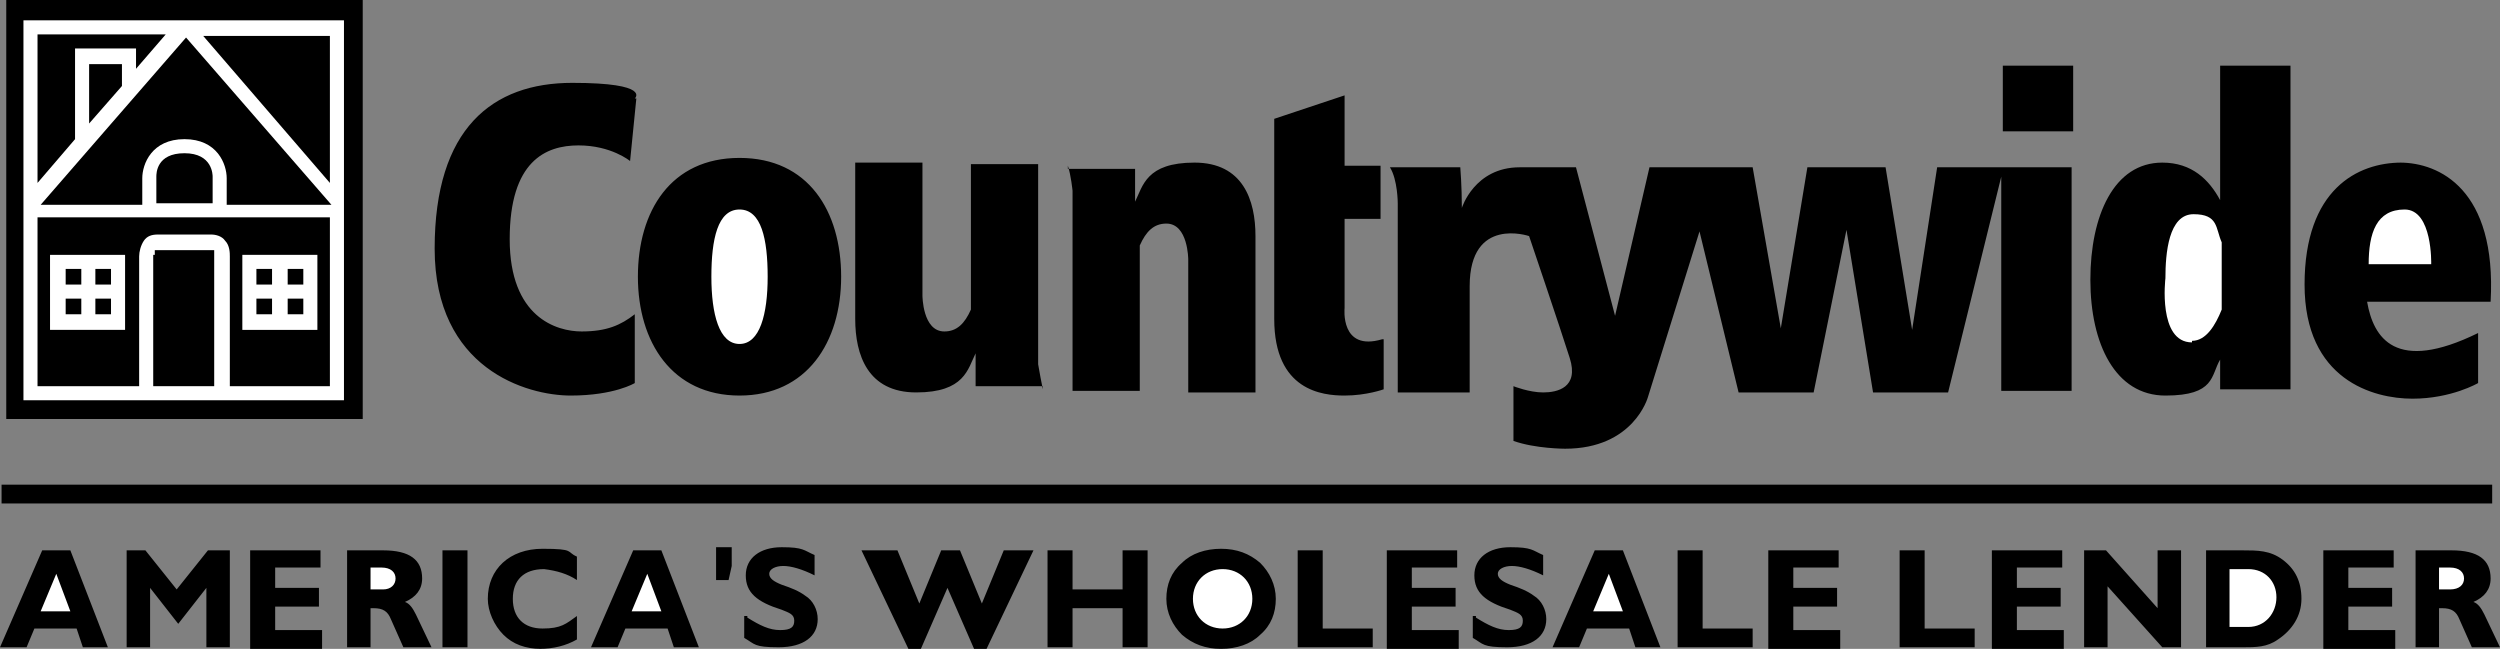
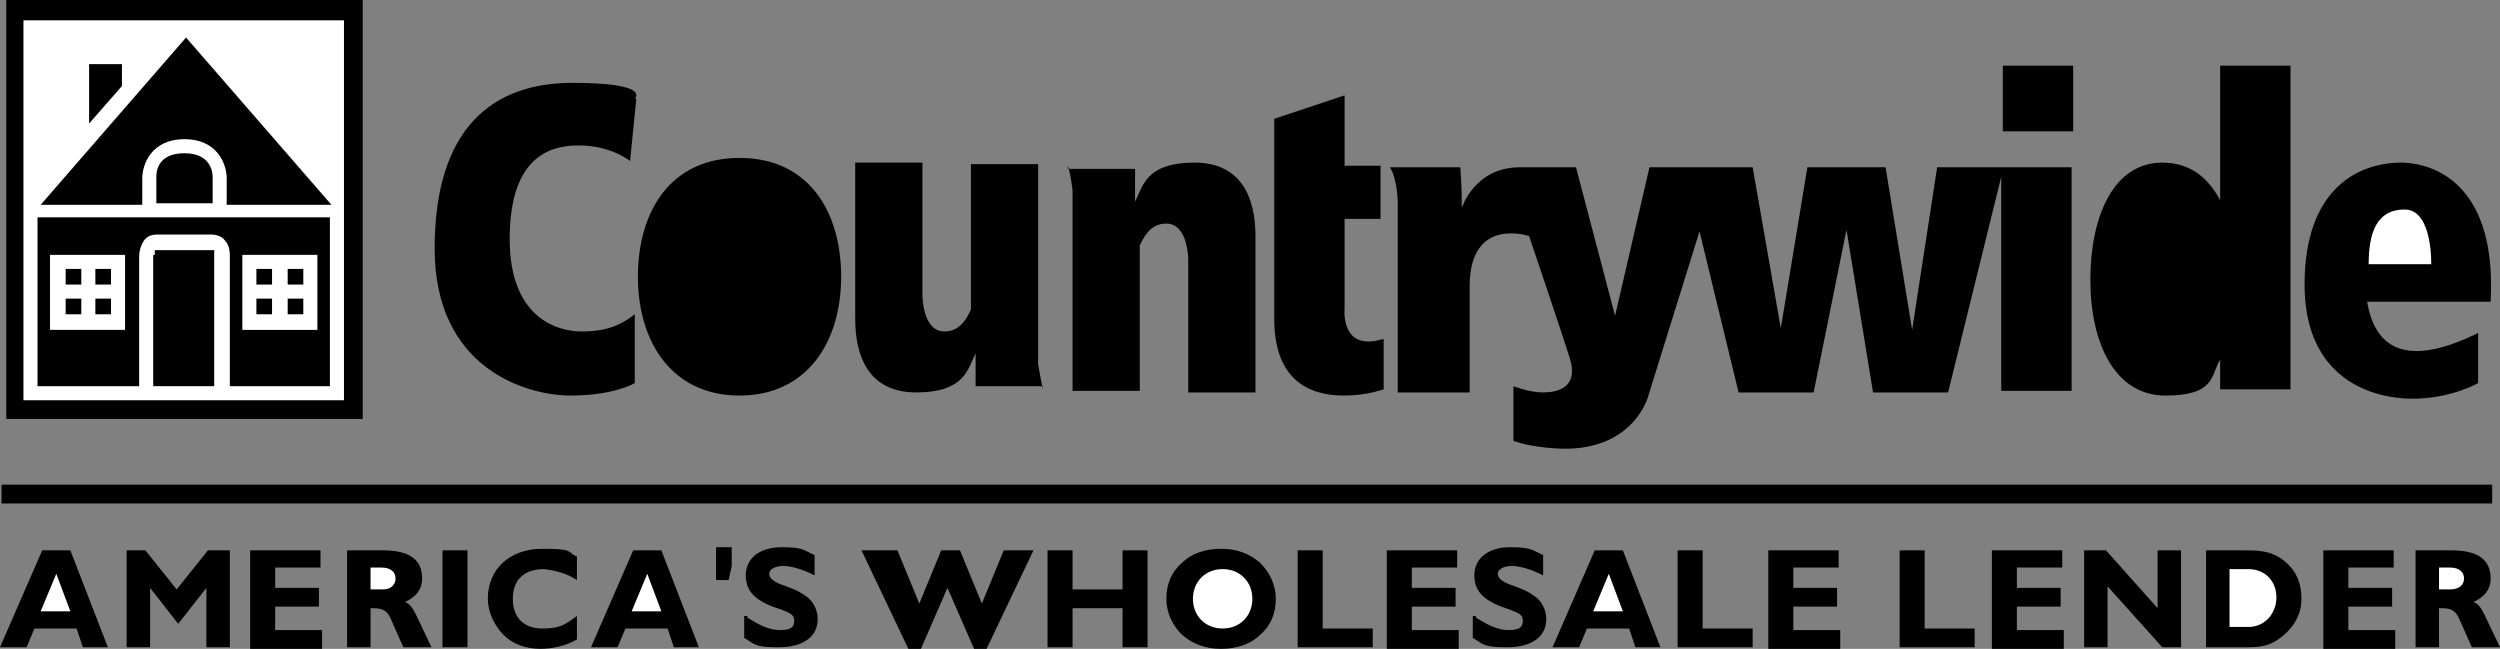
<svg xmlns="http://www.w3.org/2000/svg" id="Layer_1" version="1.1" viewBox="0 0 159.9 41.5">
  <rect x="0" y="0" width="159.9" height="41.5" fill="#808080" stroke="none" />
  <defs>
    <style>
      .st0 {
        fill: #fff;
      }
    </style>
  </defs>
  <path d="M.4,0h22.8v26.8H.4V0ZM.1,31h159.3v1.2H.1v-1.2h0ZM40.7,6.3l-.4,4s-1.2-1-3.3-1-4.4,1-4.4,6,3,5.9,4.6,5.9,2.5-.4,3.4-1.1v4.4s-1.3.8-4.1.8-8.7-1.7-8.7-9.4,3.7-10.6,8.8-10.6,4,1,4,1h.1ZM47.3,25.3c4.3,0,6.5-3.4,6.5-7.6s-2.1-7.6-6.5-7.6-6.5,3.4-6.5,7.6,2.2,7.6,6.5,7.6ZM66.7,24.9c-.1-.5-.2-1-.3-1.6v-12.8h-4.3v9.3c-.4.9-.9,1.4-1.7,1.4-1.4,0-1.4-2.3-1.4-2.3v-8.5h-4.3v10c0,2.3.8,4.7,3.9,4.7s3.3-1.5,3.8-2.5v2.1h4.3v.2ZM68.3,10.6c.2.6.3,1.6.3,1.6v12.8h4.3v-9.3c.4-.9.9-1.4,1.7-1.4,1.4,0,1.4,2.3,1.4,2.3v8.5h4.3v-10c0-2.3-.8-4.7-3.9-4.7s-3.3,1.5-3.8,2.5v-2.1h-4.3v-.2ZM88.4,21.7c-2.7.8-2.4-2-2.4-2v-5.7h2.3v-3.4h-2.3v-4.5l-4.5,1.5v12.8c0,4.6,3.1,4.9,4.5,4.9s2.5-.4,2.5-.4v-3.2h-.1ZM89.4,25v-12s0-1.5-.5-2.3h4.5s.1,1.2.1,2.6c0,0,.8-2.6,3.7-2.6h3.6l2.5,9.5,2.2-9.5h6.6l1.8,10.3,1.7-10.3h5l1.7,10.4,1.6-10.4h8.6v14.3h-4.5v-13.7l-3.4,13.8h-4.8l-1.7-10.4-2.1,10.4h-4.8l-2.5-10.3-3.3,10.6s-.9,3.3-5.3,3.3c0,0-1.9,0-3.3-.5v-3.5s1,.4,1.9.4,2.3-.3,1.7-2.2-2.6-7.8-2.6-7.8c0,0-3.8-1.3-3.8,3.2v6.8h-4.6ZM128.1,4.2h4.5v4.2h-4.5v-4.2ZM142,4.2v8.6c-.7-1.3-1.8-2.4-3.7-2.4-3.1,0-4.6,3.4-4.6,7.5s1.6,7.4,4.8,7.4,2.9-1.3,3.5-2.3v1.9h4.5V4.2h-4.5,0ZM153.6,10.4c-2.8,0-6.2,1.7-6.2,7.8s4.4,7.3,6.9,7.3,4.2-1,4.2-1v-3.2c-5.3,2.6-6.7.3-7.1-2h7.9c.4-7.2-3.3-8.9-5.8-8.9h.1Z" />
  <path d="M0,41.4h1.7l.5-1.2h2.7l.4,1.2h1.6l-2.4-6.2h-1.8L0,41.4h0ZM7.9,35.2h1.4l2,2.5,2-2.5h1.4v6.2h-1.5v-3.8l-1.8,2.3-1.8-2.3v3.8h-1.5v-6.2h-.2ZM16,35.2h4.5v1.1h-2.9v1.3h2.8v1.2h-2.8v1.5h3v1.2h-4.6v-6.2h0ZM148.6,35.2h4.5v1.1h-2.9v1.3h2.8v1.2h-2.8v1.5h3v1.2h-4.6v-6.2h0ZM127.4,35.2h4.5v1.1h-2.9v1.3h2.8v1.2h-2.8v1.5h3v1.2h-4.6v-6.2h0ZM113.1,35.2h4.5v1.1h-2.9v1.3h2.8v1.2h-2.8v1.5h3v1.2h-4.6v-6.2h0ZM88.7,35.2h4.5v1.1h-2.9v1.3h2.8v1.2h-2.8v1.5h3v1.2h-4.6v-6.2h0ZM22.1,41.4h1.6v-2.5h.2c.6,0,.9.2,1.1.7l.8,1.8h1.8l-1-2.1c-.2-.4-.4-.7-.7-.8.7-.3,1.1-.8,1.1-1.5,0-1.2-.8-1.8-2.5-1.8h-2.3v6.2h-.1ZM28.3,35.2h1.6v6.2h-1.6v-6.2ZM34.6,41.5c-1,0-1.8-.3-2.4-.9s-1-1.5-1-2.3c0-1.9,1.4-3.2,3.5-3.2s1.5.2,2.2.5v1.5c-.6-.4-1.3-.6-2.1-.7-1.3,0-2,.7-2,1.9s.7,1.9,1.9,1.9,1.5-.3,2.2-.8v1.5c-.7.4-1.5.6-2.4.6h0ZM37.8,41.4h1.7l.5-1.2h2.7l.4,1.2h1.6l-2.4-6.2h-1.8l-2.7,6.2h0ZM47.8,39.5c.8.5,1.4.8,2.1.8s.9-.2.9-.6-.3-.5-.8-.7c-1.6-.5-2.3-1.1-2.3-2.2s.9-1.8,2.3-1.8,1.4.2,2.1.5v1.3c-.8-.4-1.5-.6-2-.6s-.9.2-.9.5.3.5.8.7c.6.2,1.1.4,1.5.7.5.3.8.9.8,1.5,0,1.1-.9,1.8-2.5,1.8s-1.5-.2-2.2-.6v-1.4h.2ZM55.5,35.2h1.9l1.4,3.4,1.4-3.4h1.2l1.4,3.4,1.4-3.4h1.9l-3,6.3h-.8l-1.7-3.9-1.7,3.9h-.8l-3-6.3h.4ZM67,35.2h1.6v2.5h3.2v-2.5h1.6v6.2h-1.6v-2.5h-3.2v2.5h-1.6v-6.2ZM74.6,38.3c0,.9.4,1.7,1,2.3.7.6,1.5.9,2.5.9s1.9-.3,2.5-.9c.7-.6,1-1.4,1-2.3s-.4-1.7-1-2.3c-.7-.6-1.5-.9-2.5-.9s-1.9.3-2.5.9c-.7.6-1,1.4-1,2.3h0ZM94.4,39.5c.8.5,1.4.8,2.1.8s.9-.2.9-.6-.3-.5-.8-.7c-1.6-.5-2.3-1.1-2.3-2.2s.9-1.8,2.3-1.8,1.4.2,2.1.5v1.3c-.8-.4-1.5-.6-2-.6s-.9.2-.9.5.3.5.8.7c.6.2,1.1.4,1.5.7.5.3.8.9.8,1.5,0,1.1-.9,1.8-2.5,1.8s-1.5-.2-2.2-.6v-1.4h.2ZM99.3,41.4h1.7l.5-1.2h2.7l.4,1.2h1.6l-2.4-6.2h-1.8l-2.7,6.2h0ZM121.5,35.2h1.6v5h3.2v1.2h-4.8v-6.2h0ZM107.3,35.2h1.6v5h3.2v1.2h-4.8v-6.2h0ZM83,35.2h1.6v5h3.2v1.2h-4.8v-6.2h0ZM134.8,41.4h-1.5v-6.2h1.4l3.3,3.7v-3.7h1.5v6.2h-1.2l-3.5-3.9v3.9h0ZM141.1,41.4h2.3c.9,0,1.6,0,2.3-.5.9-.6,1.5-1.5,1.5-2.6s-.4-1.9-1.2-2.5c-.8-.6-1.6-.6-2.6-.6h-2.3v6.2h0ZM154.4,41.4h1.6v-2.5h.2c.6,0,.9.2,1.1.7l.8,1.8h1.8l-1-2.1c-.2-.4-.4-.7-.7-.8.7-.3,1.1-.8,1.1-1.5,0-1.2-.8-1.8-2.5-1.8h-2.3v6.2h-.1ZM45.8,35v2.1h.8l.2-.9v-1.2h-1Z" />
  <path class="st0" d="M1.5,1.3h20.5v24.3H1.5V1.3Z" />
  <path d="M9.9,16.3v-.3h3.8v8.7h-3.9v-8.4h0Z" />
  <path d="M14.7,16.4c0-.2,0-.7-.3-1-.2-.3-.6-.4-.9-.4h-3.4c-.4,0-.7.1-.9.4-.2.3-.3.7-.3,1v8.3H2.4v-10.8h18.7v10.8h-6.4v-8.3h0ZM13.5,13h-3.5v-1.7c0-.2,0-1.5,1.8-1.5s1.8,1.4,1.8,1.5v1.7h0Z" />
  <path d="M11.8,8.9c-2.1,0-2.7,1.6-2.7,2.5v1.7H2.6L11.9,2.4l9.3,10.7h-6.7v-1.7c0-.9-.6-2.5-2.7-2.5h0ZM5.7,4.1h2.1v1.4h0l-2.1,2.4v-3.8Z" />
-   <path d="M8.7,4.4v-1.3h-3.9v5.8l-2.4,2.8V2.2h8.2l-1.9,2.2h0ZM13,2.3h8.1v9.4L13,2.3Z" />
-   <path class="st0" d="M47.3,22c1.3,0,1.8-1.9,1.8-4.3s-.4-4.3-1.8-4.3-1.8,1.9-1.8,4.3.5,4.3,1.8,4.3ZM140.2,21.9c-2.2,0-1.7-4.1-1.7-4.1,0-1.6.2-4.1,1.8-4.1s1.4.9,1.8,1.8v4.3c-.4,1-1,2-1.9,2h0Z" />
  <path class="st0" d="M2.6,39.1l1-2.4.9,2.4h-1.9ZM24.4,37.7h-.7v-1.4h.7c.6,0,.9.3.9.7s-.3.7-.8.7h-.1ZM40.4,39.1l1-2.4.9,2.4h-1.9ZM76.3,38.3c0-1.1.8-1.9,1.9-1.9s1.9.8,1.9,1.9-.8,1.9-1.9,1.9-1.9-.8-1.9-1.9h0ZM101.9,39.1l1-2.4.9,2.4h-1.9ZM142.6,36.4h1.2c1.1,0,1.8.8,1.8,1.8s-.7,1.9-1.8,1.9h-1.2v-3.7h0ZM156.7,37.7h-.7v-1.4h.7c.6,0,.9.3.9.7s-.3.7-.9.7h0ZM3.2,16.3h4.8v4.8H3.2v-4.8Z" />
  <path d="M4.2,17.2h1v1h-1v-1ZM4.2,19.1h1v1h-1v-1ZM6.1,19.1h1v1h-1v-1ZM6.1,17.2h1v1h-1v-1Z" />
  <path class="st0" d="M15.5,16.3h4.8v4.8h-4.8v-4.8Z" />
  <path d="M16.4,17.2h1v1h-1v-1ZM16.4,19.1h1v1h-1v-1ZM18.4,19.1h1v1h-1v-1ZM18.4,17.2h1v1h-1v-1Z" />
  <path class="st0" d="M155.5,16.9h-4c0-2,.5-3.5,2.3-3.5s1.7,3.5,1.7,3.5Z" />
</svg>